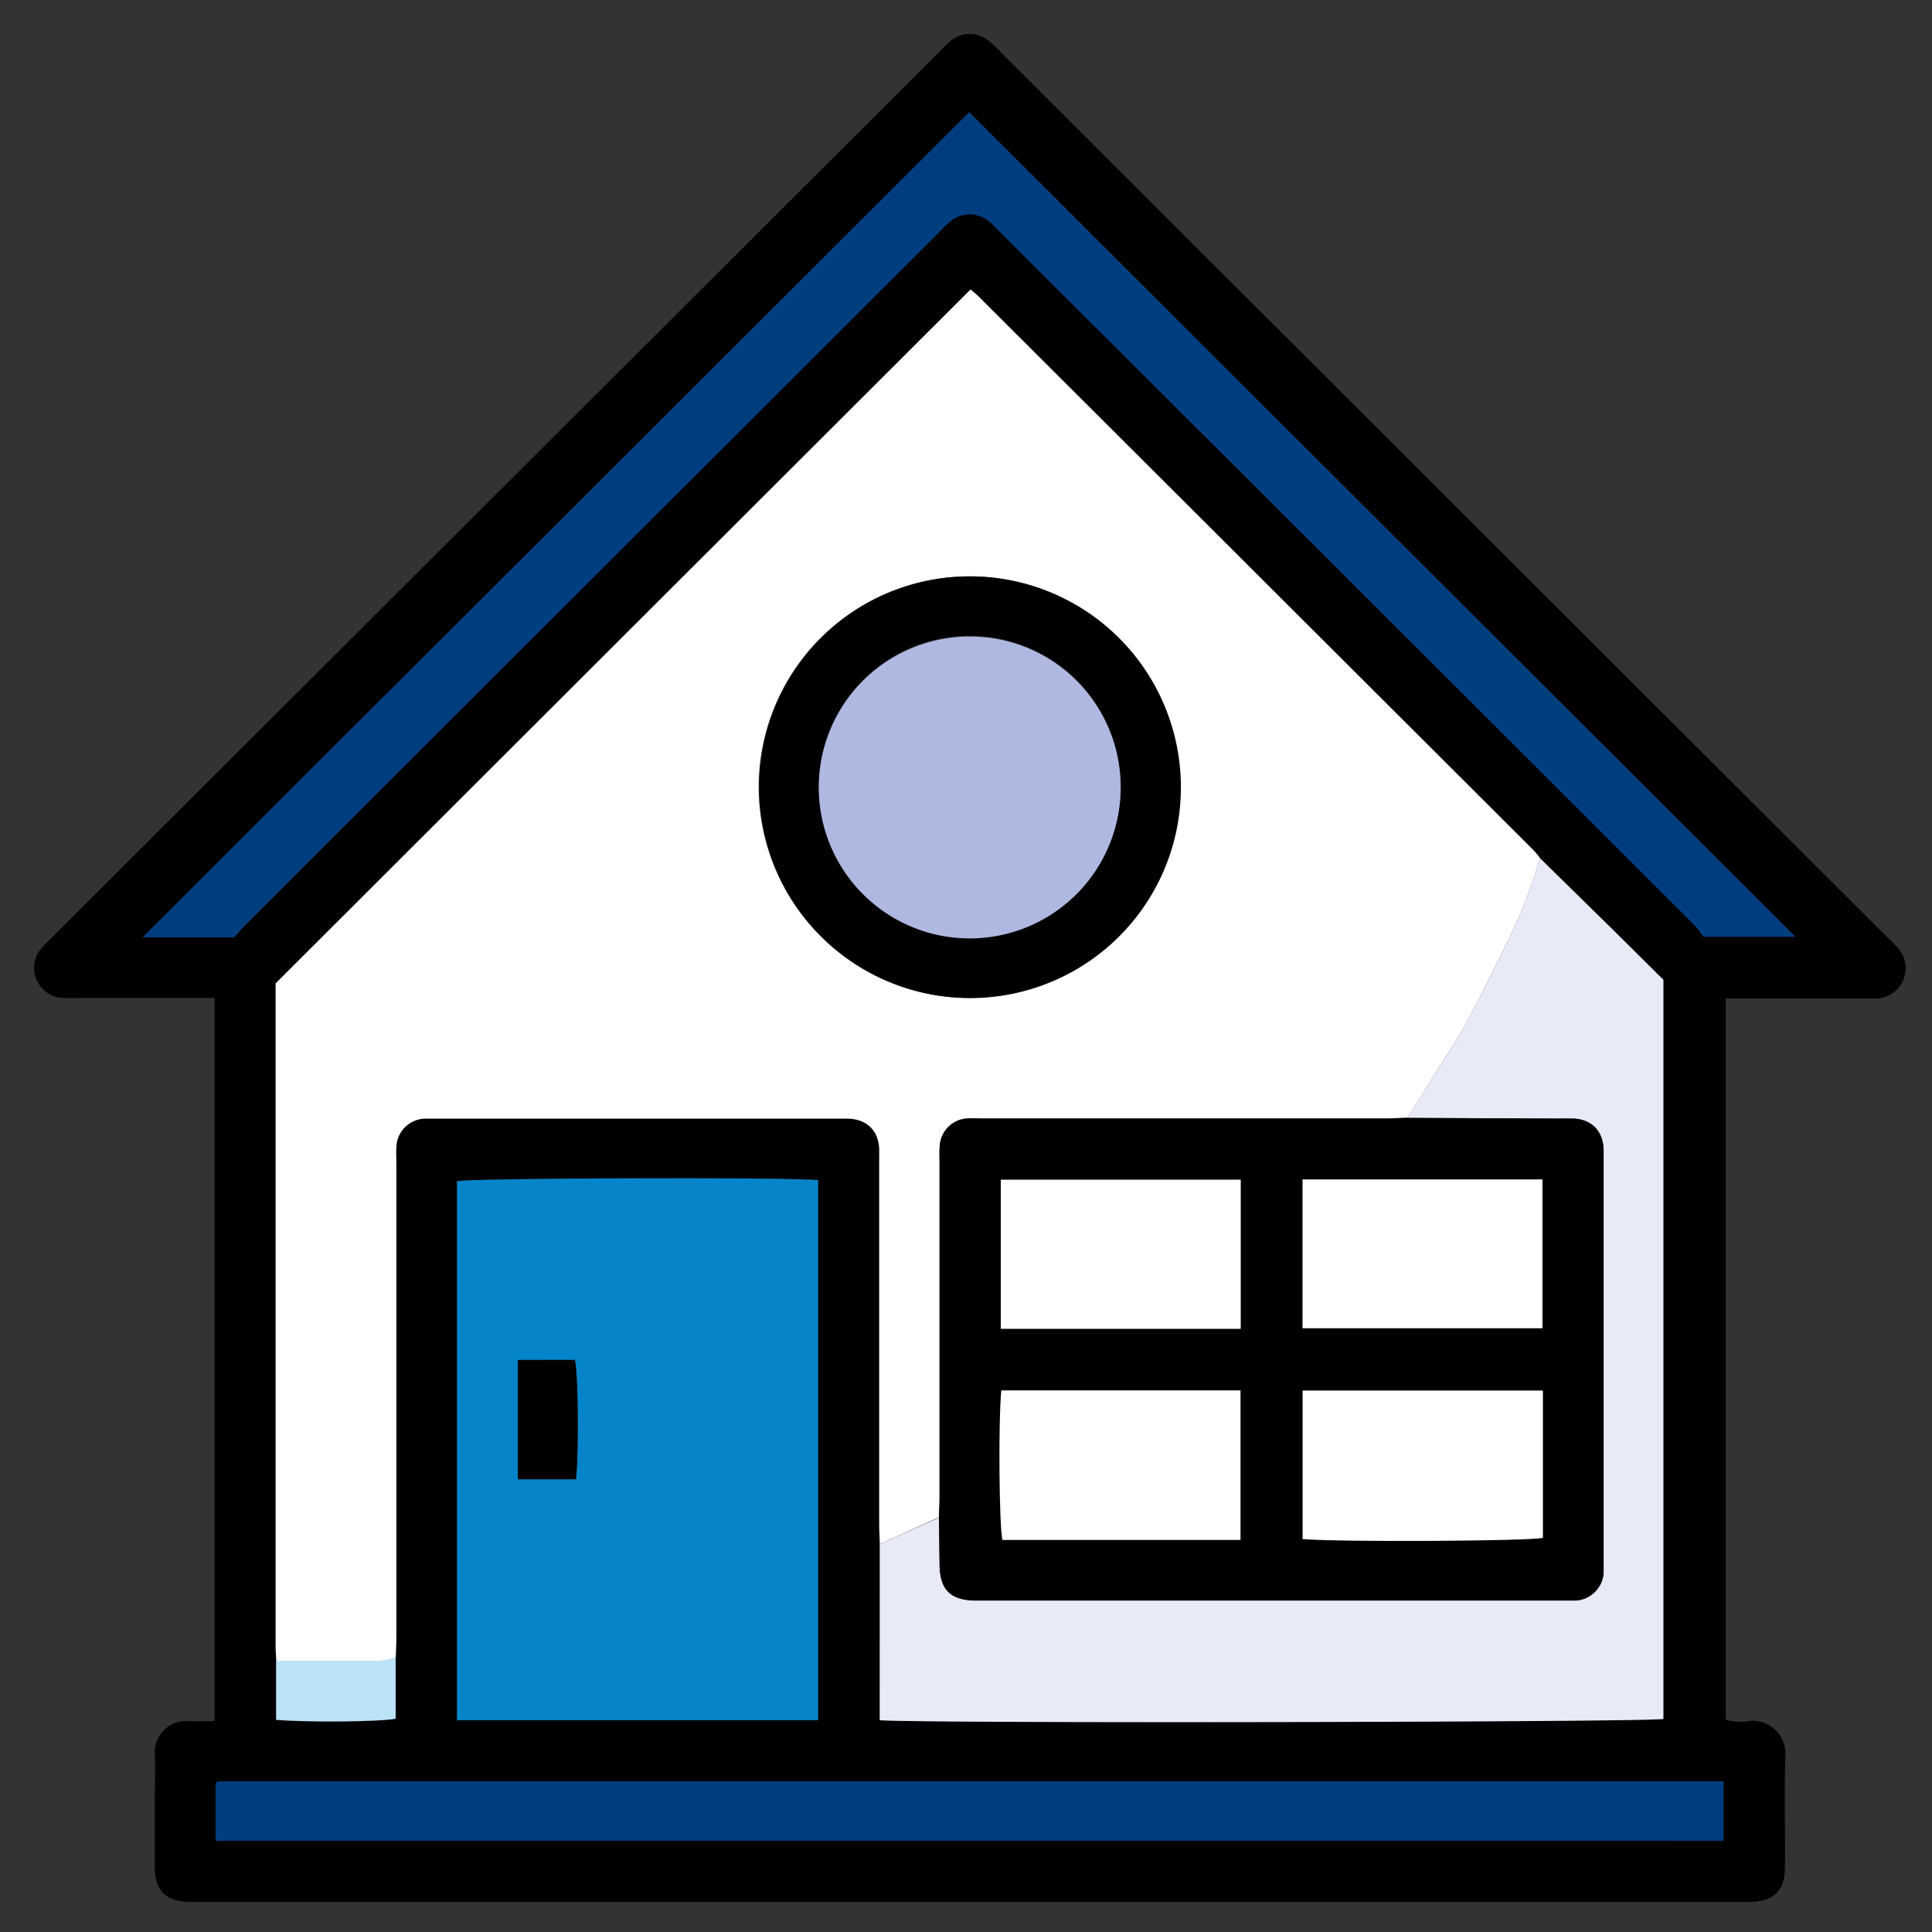
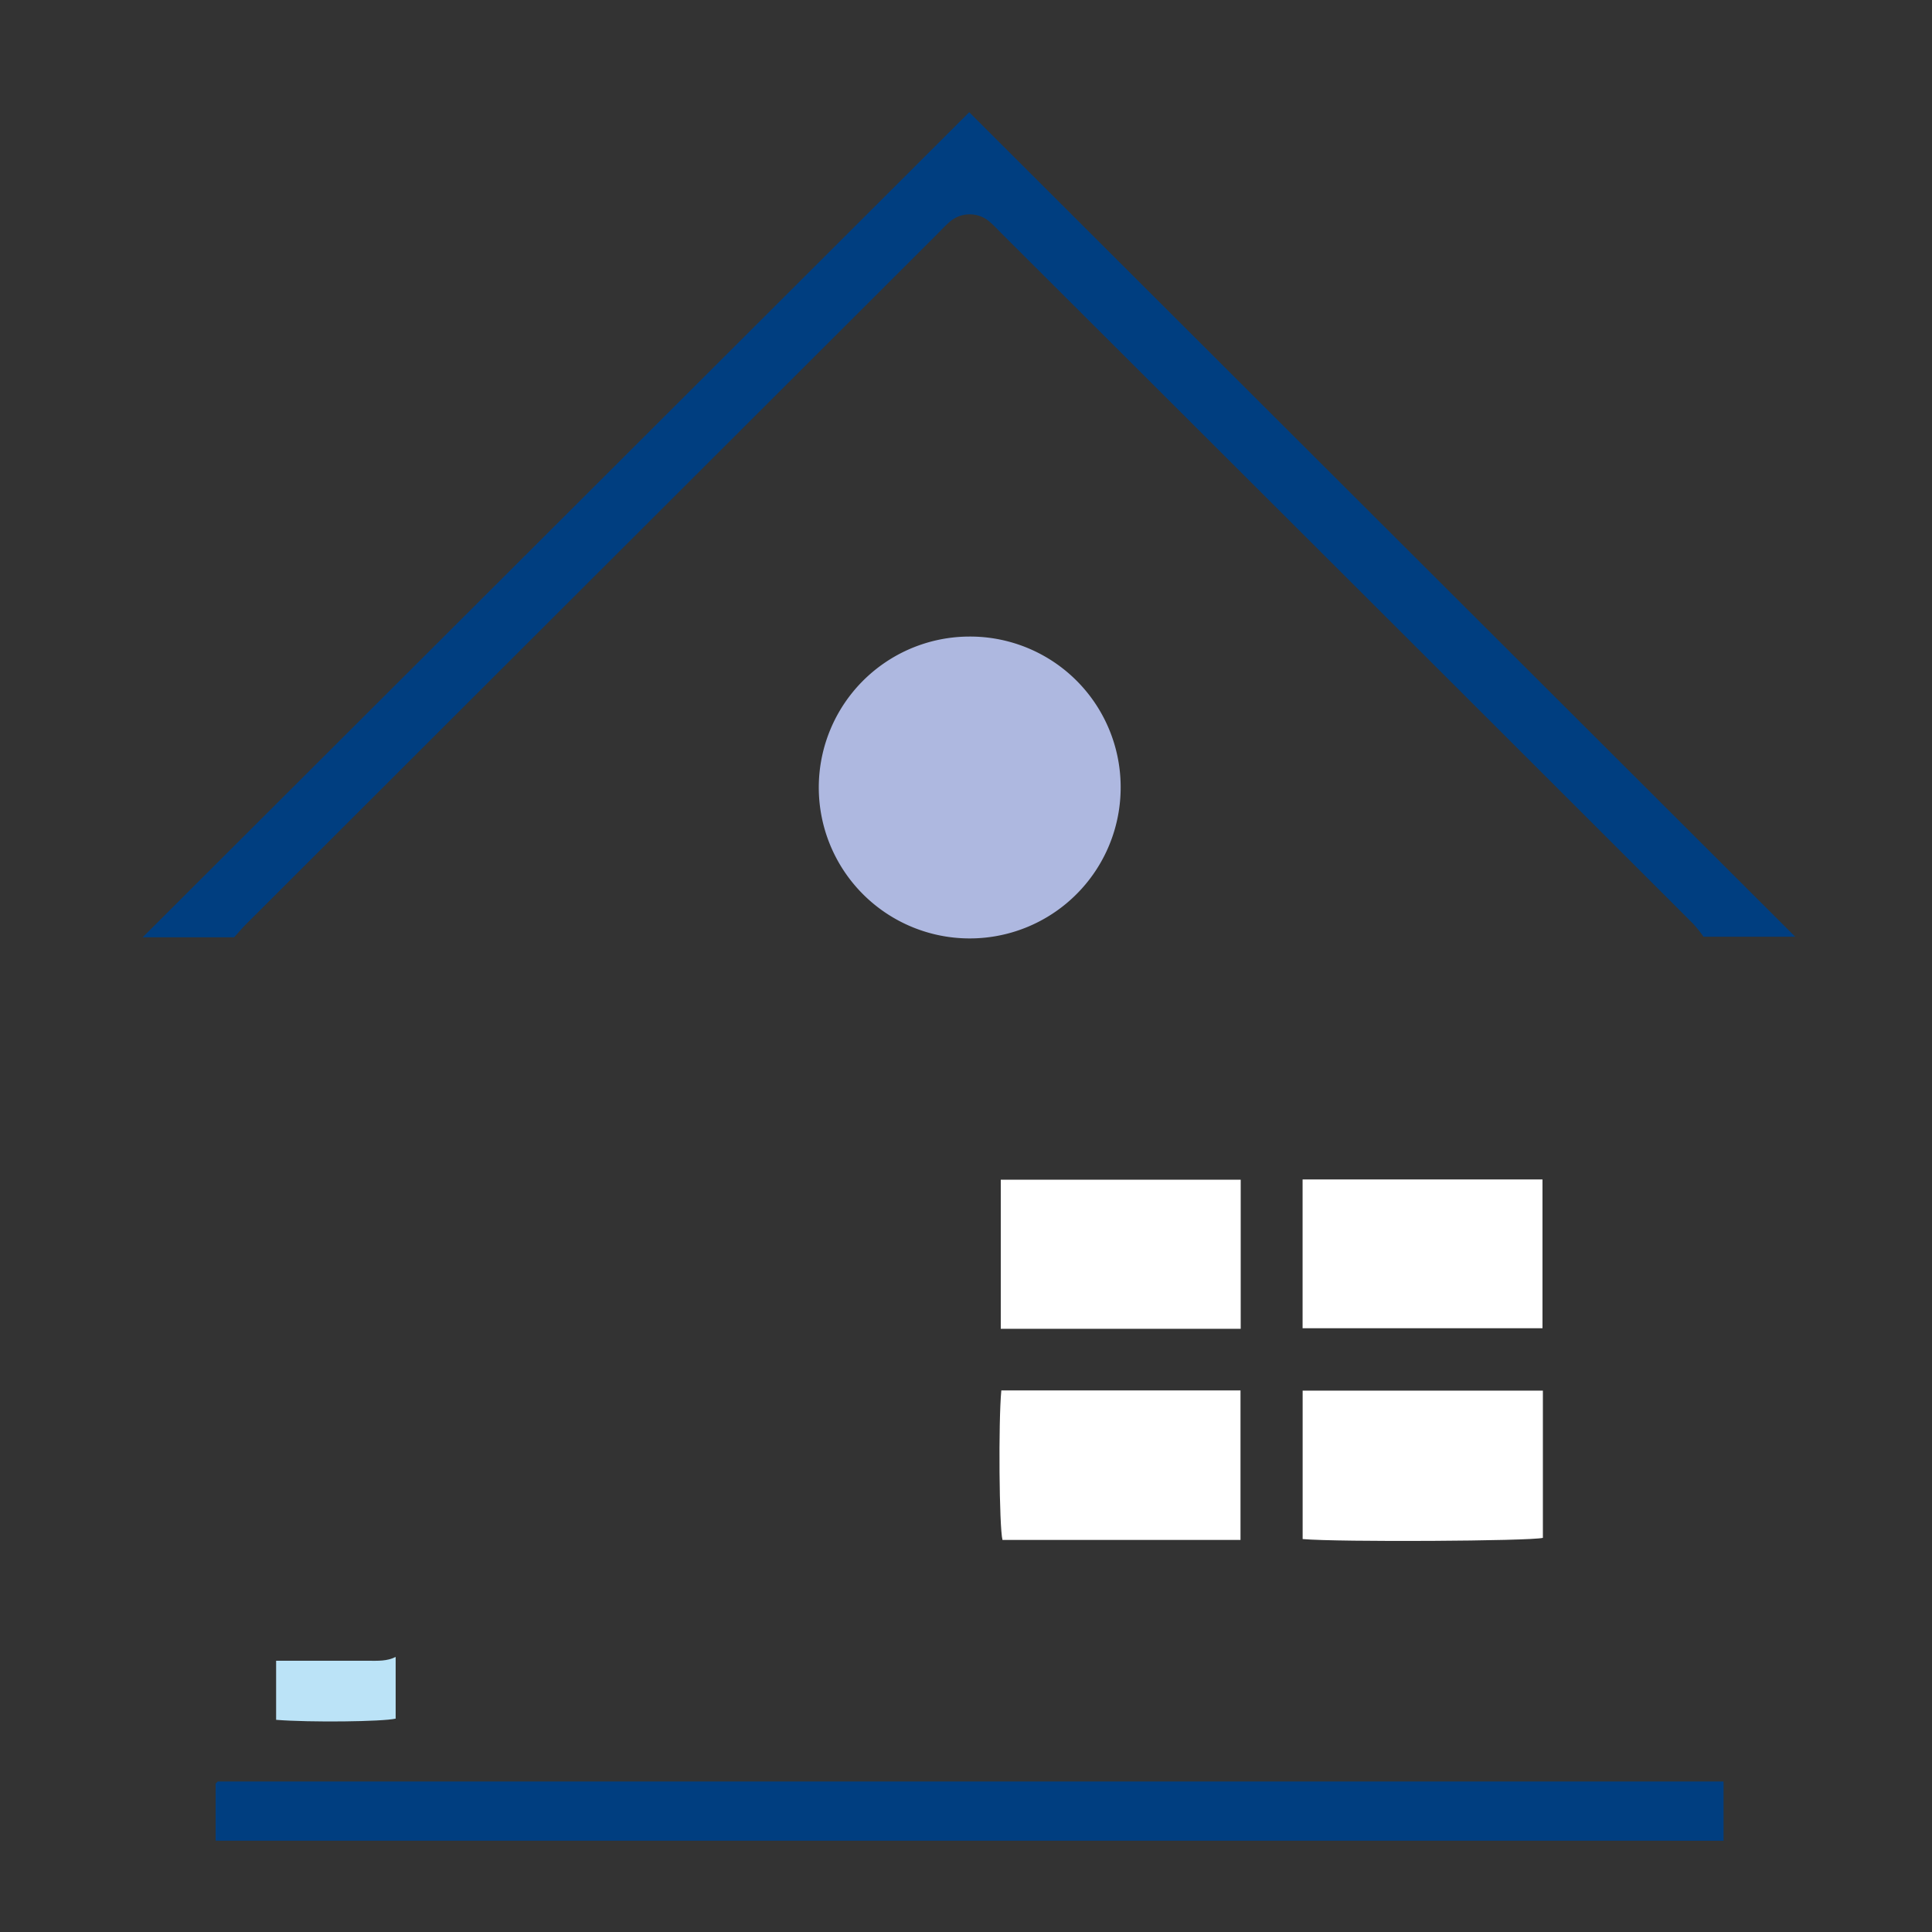
<svg xmlns="http://www.w3.org/2000/svg" id="katman_1" data-name="katman 1" viewBox="0 0 384 384">
  <rect x="0" y="0" width="384" height="384" fill="#333333" stroke="none" />
  <defs>
    <style>.cls-1{fill:#fff}</style>
  </defs>
-   <path d="M42.66 342.08V198.36H14.6a21 21 0 0 1-2.62-.05 6 6 0 0 1-4.37-9 15 15 0 0 1 2.23-2.5q88.68-88.52 177.37-177A17 17 0 0 1 189.12 8a5.89 5.89 0 0 1 7.26 0 24 24 0 0 1 2.45 2.31l176.31 176c.71.71 1.46 1.38 2.09 2.15a6 6 0 0 1-4.47 10H343v143.38a11.06 11.06 0 0 0 4.91.19 6.5 6.5 0 0 1 6.94 6.94c-.24 7.35 0 14.71-.08 22.07 0 4.82-2.21 6.91-7.15 7H37.89c-4.92-.06-7.09-2.16-7.13-7v-13.1c0-3.12.16-6.25 0-9.35a6.25 6.25 0 0 1 6.54-6.53c1.7.16 3.4.02 5.36.02m263.41-171.57c-.48-.56-.92-1.16-1.44-1.68q-55-54.89-110-109.77c-.59-.59-1.25-1.11-1.73-1.53L54.75 195.42v132.06c0 .87.08 1.74.12 2.61v11.76c6.71.54 21.19.37 23.76-.24v-12.26c0-1.37.1-2.74.11-4.11v-97.26a5.86 5.86 0 0 1 5.79-5.65c.88-.05 1.75 0 2.63 0h81.33c3.75.16 6 2.35 6.2 6 .06 1 0 2 0 3v71.83c0 1.24.07 2.49.11 3.73v35c9.32.66 153.06.39 155.76-.26V194.71c-3.51-3.48-7-6.91-10.42-10.33ZM90.83 341.9h71.77V234.57c-6.42-.63-69.2-.43-71.77.22Zm-44.3-155.6c.85-.93 1.73-2 2.7-3q68.52-68.41 137.05-136.79c.79-.8 1.56-1.63 2.4-2.37a6.05 6.05 0 0 1 8.11 0c.85.74 1.61 1.57 2.4 2.36q68.67 68.53 137.31 137.06a24 24 0 0 1 2.08 2.6h18.23L192.64 22.33 28.35 186.3Zm-3.67 179.55h299.71v-11.77H43.35c-.1 0-.2.13-.29.21l-.2.2Z" />
-   <path class="cls-1" d="M174.87 306.89c0-1.24-.11-2.49-.11-3.73v-74.83c-.18-3.67-2.45-5.86-6.2-6H84.57a5.86 5.86 0 0 0-5.79 5.67c-.08 1.12 0 2.24 0 3.36v93.9c0 1.37-.08 2.74-.11 4.11-1.72.87-3.56.76-5.4.76H54.91c0-.87-.12-1.74-.12-2.61V195.46L192.91 57.53c.48.42 1.14.94 1.73 1.53q55 54.87 110 109.77c.52.52 1 1.12 1.44 1.68a96.5 96.5 0 0 1-7 17.71c-3.67 7.47-7.19 15-11.81 22-2.59 3.93-5 8-7.53 11.94-1.37 0-2.74.12-4.11.12H195.5c-1.12 0-2.25-.07-3.37 0a5.81 5.81 0 0 0-5.33 5.31c-.11 1.11-.05 2.24-.05 3.36v66.89c0 1.25-.07 2.49-.11 3.73Zm17.77-108.53a41.9 41.9 0 1 0-41.85-41.56 42 42 0 0 0 41.85 41.56" />
-   <path d="M90.83 341.9V234.79c2.57-.65 65.35-.85 71.77-.22V341.9Zm12.1-71.59V294h11.56c.56-6.18.4-21.17-.23-23.71Z" style="fill:#0684c9" />
-   <path d="m174.87 306.89 11.76-5.24.12 9.33c.06 5 2.16 7.11 7.32 7.15h119.12a5.93 5.93 0 0 0 5.53-5.52v-84.13c-.16-3.73-2.37-6-6.05-6.15-1.25-.06-2.5 0-3.75 0l-29.2-.13c2.5-4 4.94-8 7.53-11.94 4.62-7 8.14-14.56 11.81-22a96.5 96.5 0 0 0 7-17.71l14.14 13.87c3.46 3.42 6.91 6.85 10.42 10.33v146.9c-2.7.65-146.44.92-155.76.26Z" style="fill:#e8ebf7" />
  <path d="M46.53 186.3H28.35l164.29-164 164.17 163.88h-18.23a24 24 0 0 0-2.08-2.6Q267.86 115 199.19 46.52c-.79-.79-1.55-1.62-2.4-2.36a6.05 6.05 0 0 0-8.11 0c-.84.74-1.61 1.57-2.4 2.37q-68.52 68.39-137 136.79c-1.02.99-1.9 2.05-2.75 2.98m-3.67 179.55V354.5l.2-.2c.09-.08.19-.21.29-.21h299.22v11.77Z" style="fill:#003e80" />
  <path d="M54.88 330.09h18.36c1.84 0 3.68.11 5.4-.76v12.26c-2.57.61-17 .78-23.76.24Z" style="fill:#bbe3f7" />
-   <path d="m279.74 222.19 29.2.13h3.75c3.68.17 5.89 2.42 6.05 6.15v84.13a5.93 5.93 0 0 1-5.53 5.52H194.07c-5.16 0-7.26-2.1-7.32-7.15l-.12-9.33c0-1.24.11-2.48.11-3.73v-66.89c0-1.12-.06-2.25.05-3.36a5.81 5.81 0 0 1 5.33-5.31c1.12-.11 2.25 0 3.37 0h80.13c1.38-.04 2.75-.12 4.12-.16m-33.14 12.29h-47.69v29.63h47.69ZM258.9 264h47.68v-29.58H258.9Zm-12.34 42v-29.64H199c-.6 6.3-.42 27.21.23 29.71Zm60.1-29.67h-47.75v29.5c7.21.63 45.2.41 47.75-.24Zm-114.02-77.97a41.9 41.9 0 1 1 42.07-42.11 41.83 41.83 0 0 1-42.07 42.11m30.1-41.91a30 30 0 1 0-30 29.91 29.94 29.94 0 0 0 30-29.91M102.93 270.31h11.33c.63 2.54.79 17.53.23 23.71h-11.56Z" />
  <path class="cls-1" d="M246.6 234.48v29.63h-47.69v-29.63ZM258.9 264v-29.58h47.68V264Zm-12.34 42.07h-47.31c-.65-2.5-.83-23.41-.23-29.71h47.54Zm60.1-29.67v29.26c-2.55.65-40.54.87-47.75.24v-29.5Z" />
  <path d="M222.74 156.45a30 30 0 1 1-30-29.93 29.93 29.93 0 0 1 30 29.93" style="fill:#aeb8e0" />
</svg>